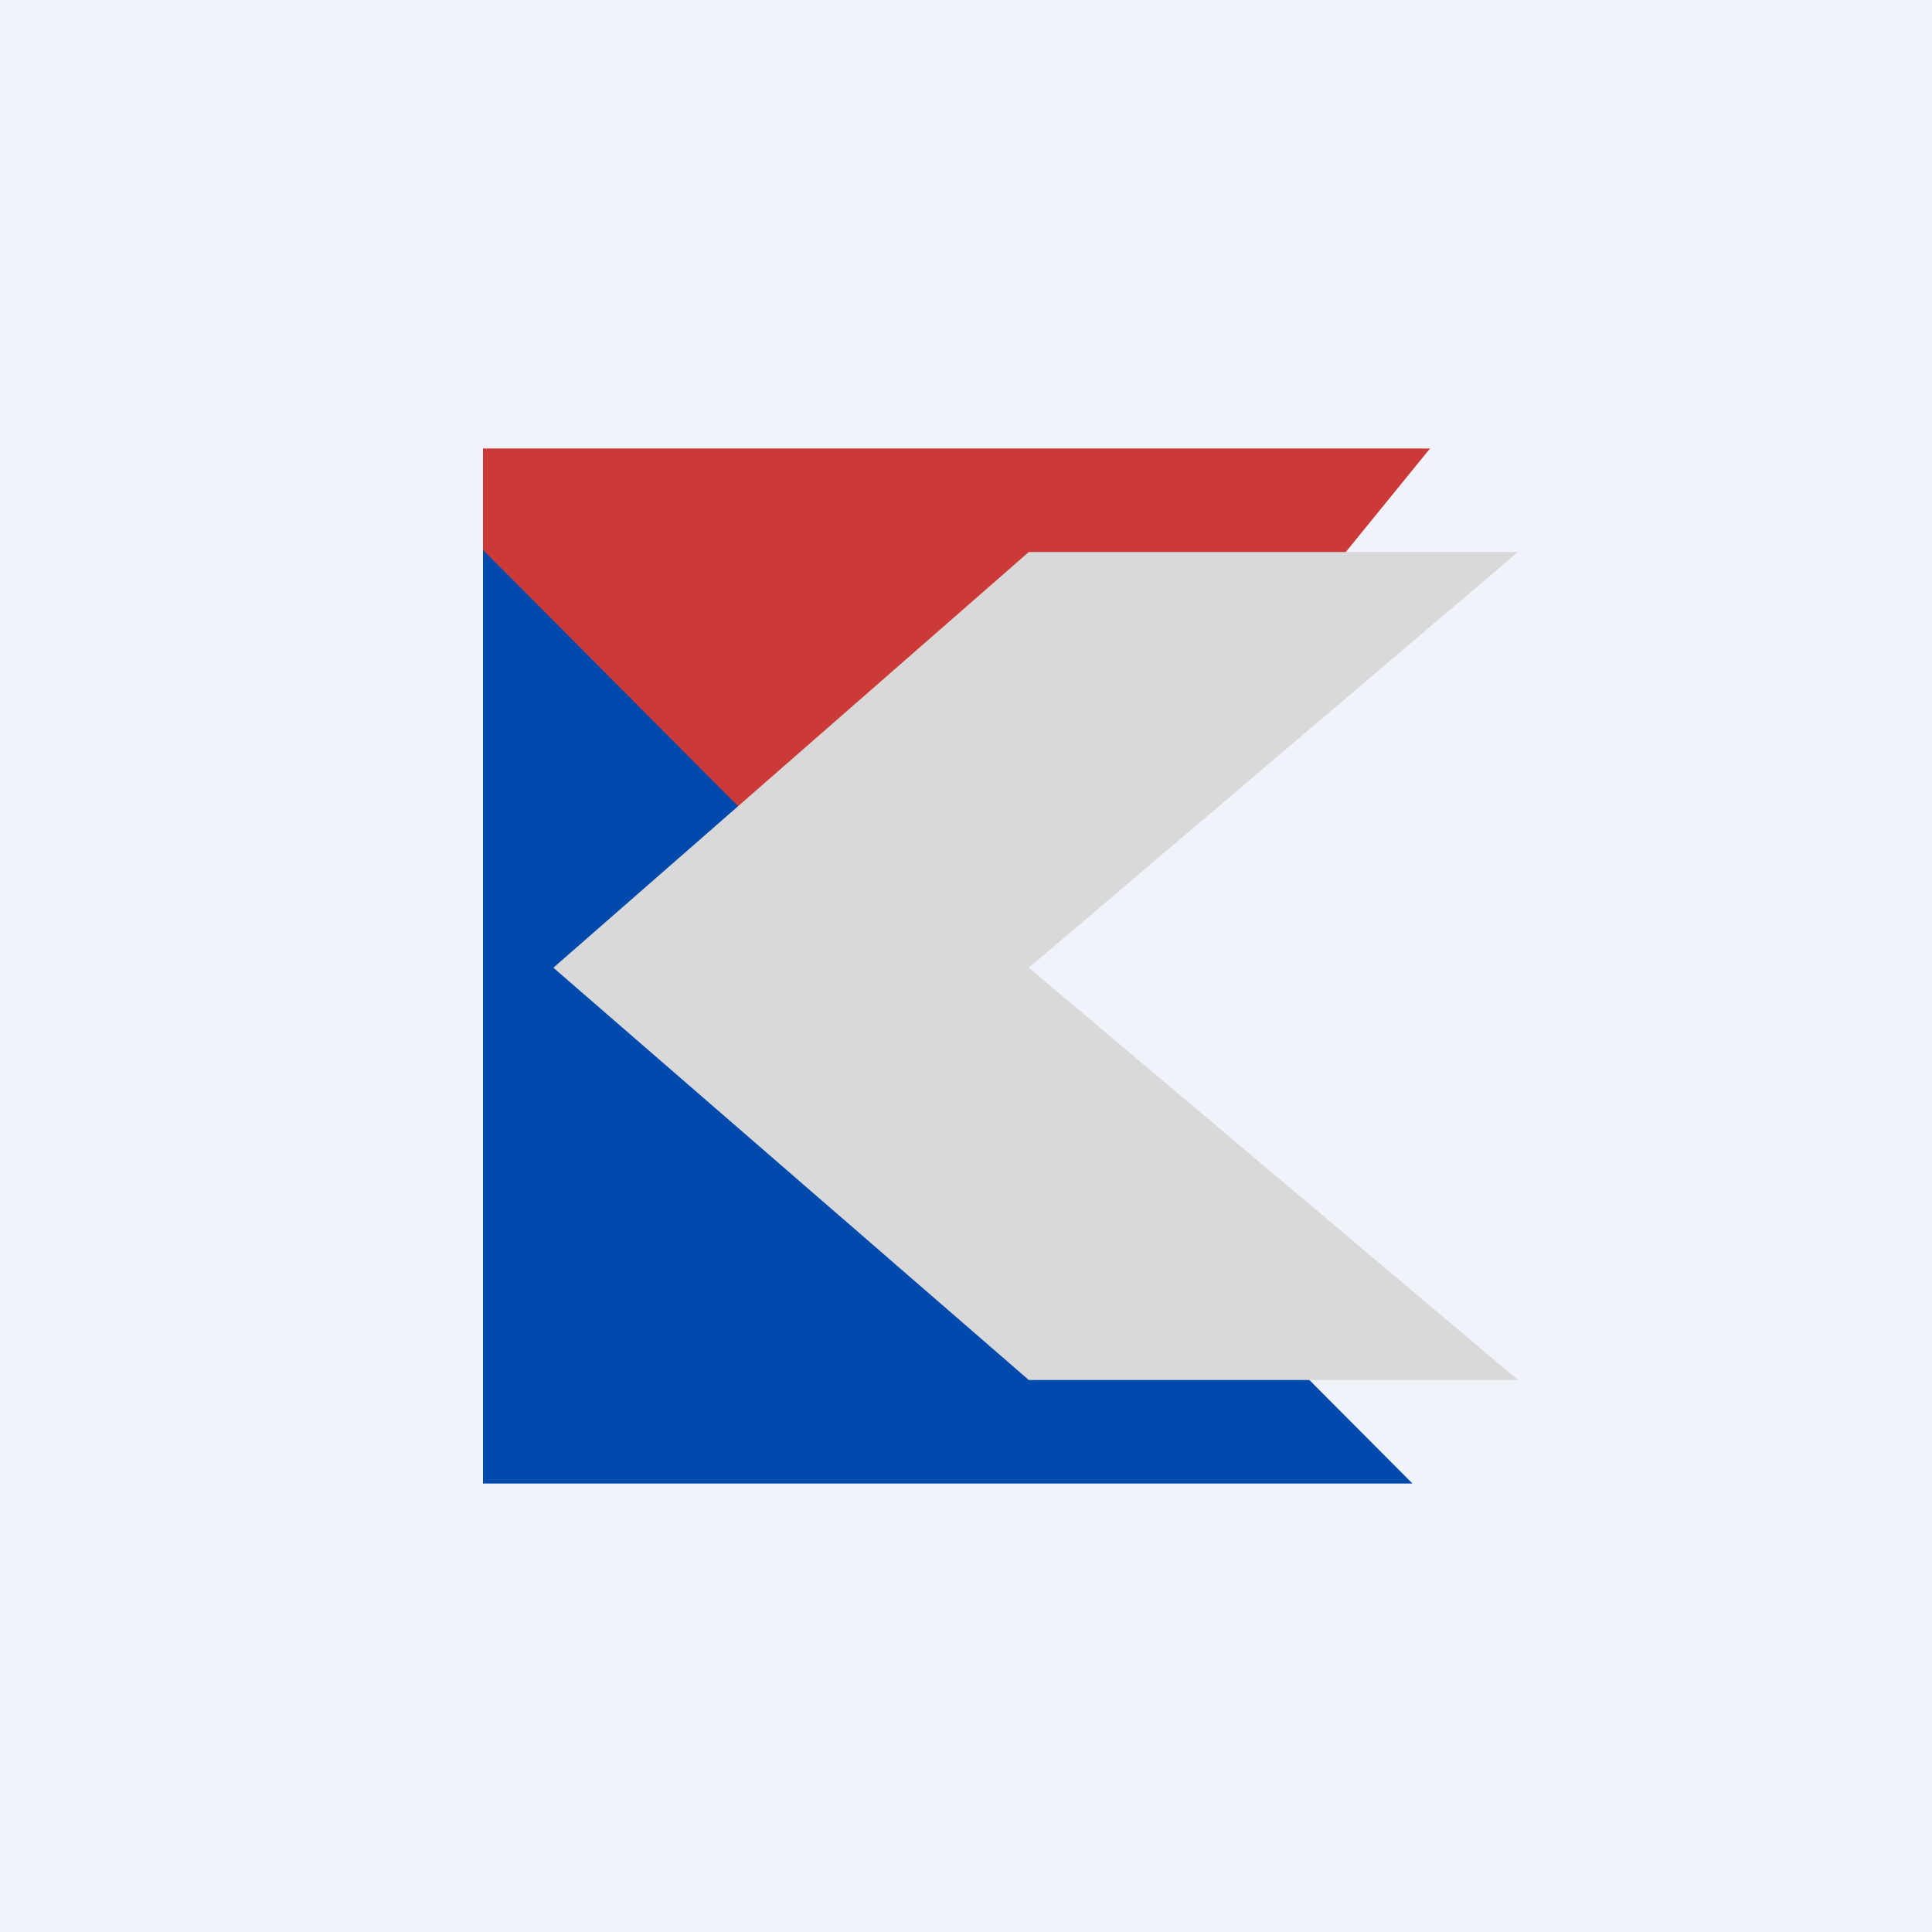
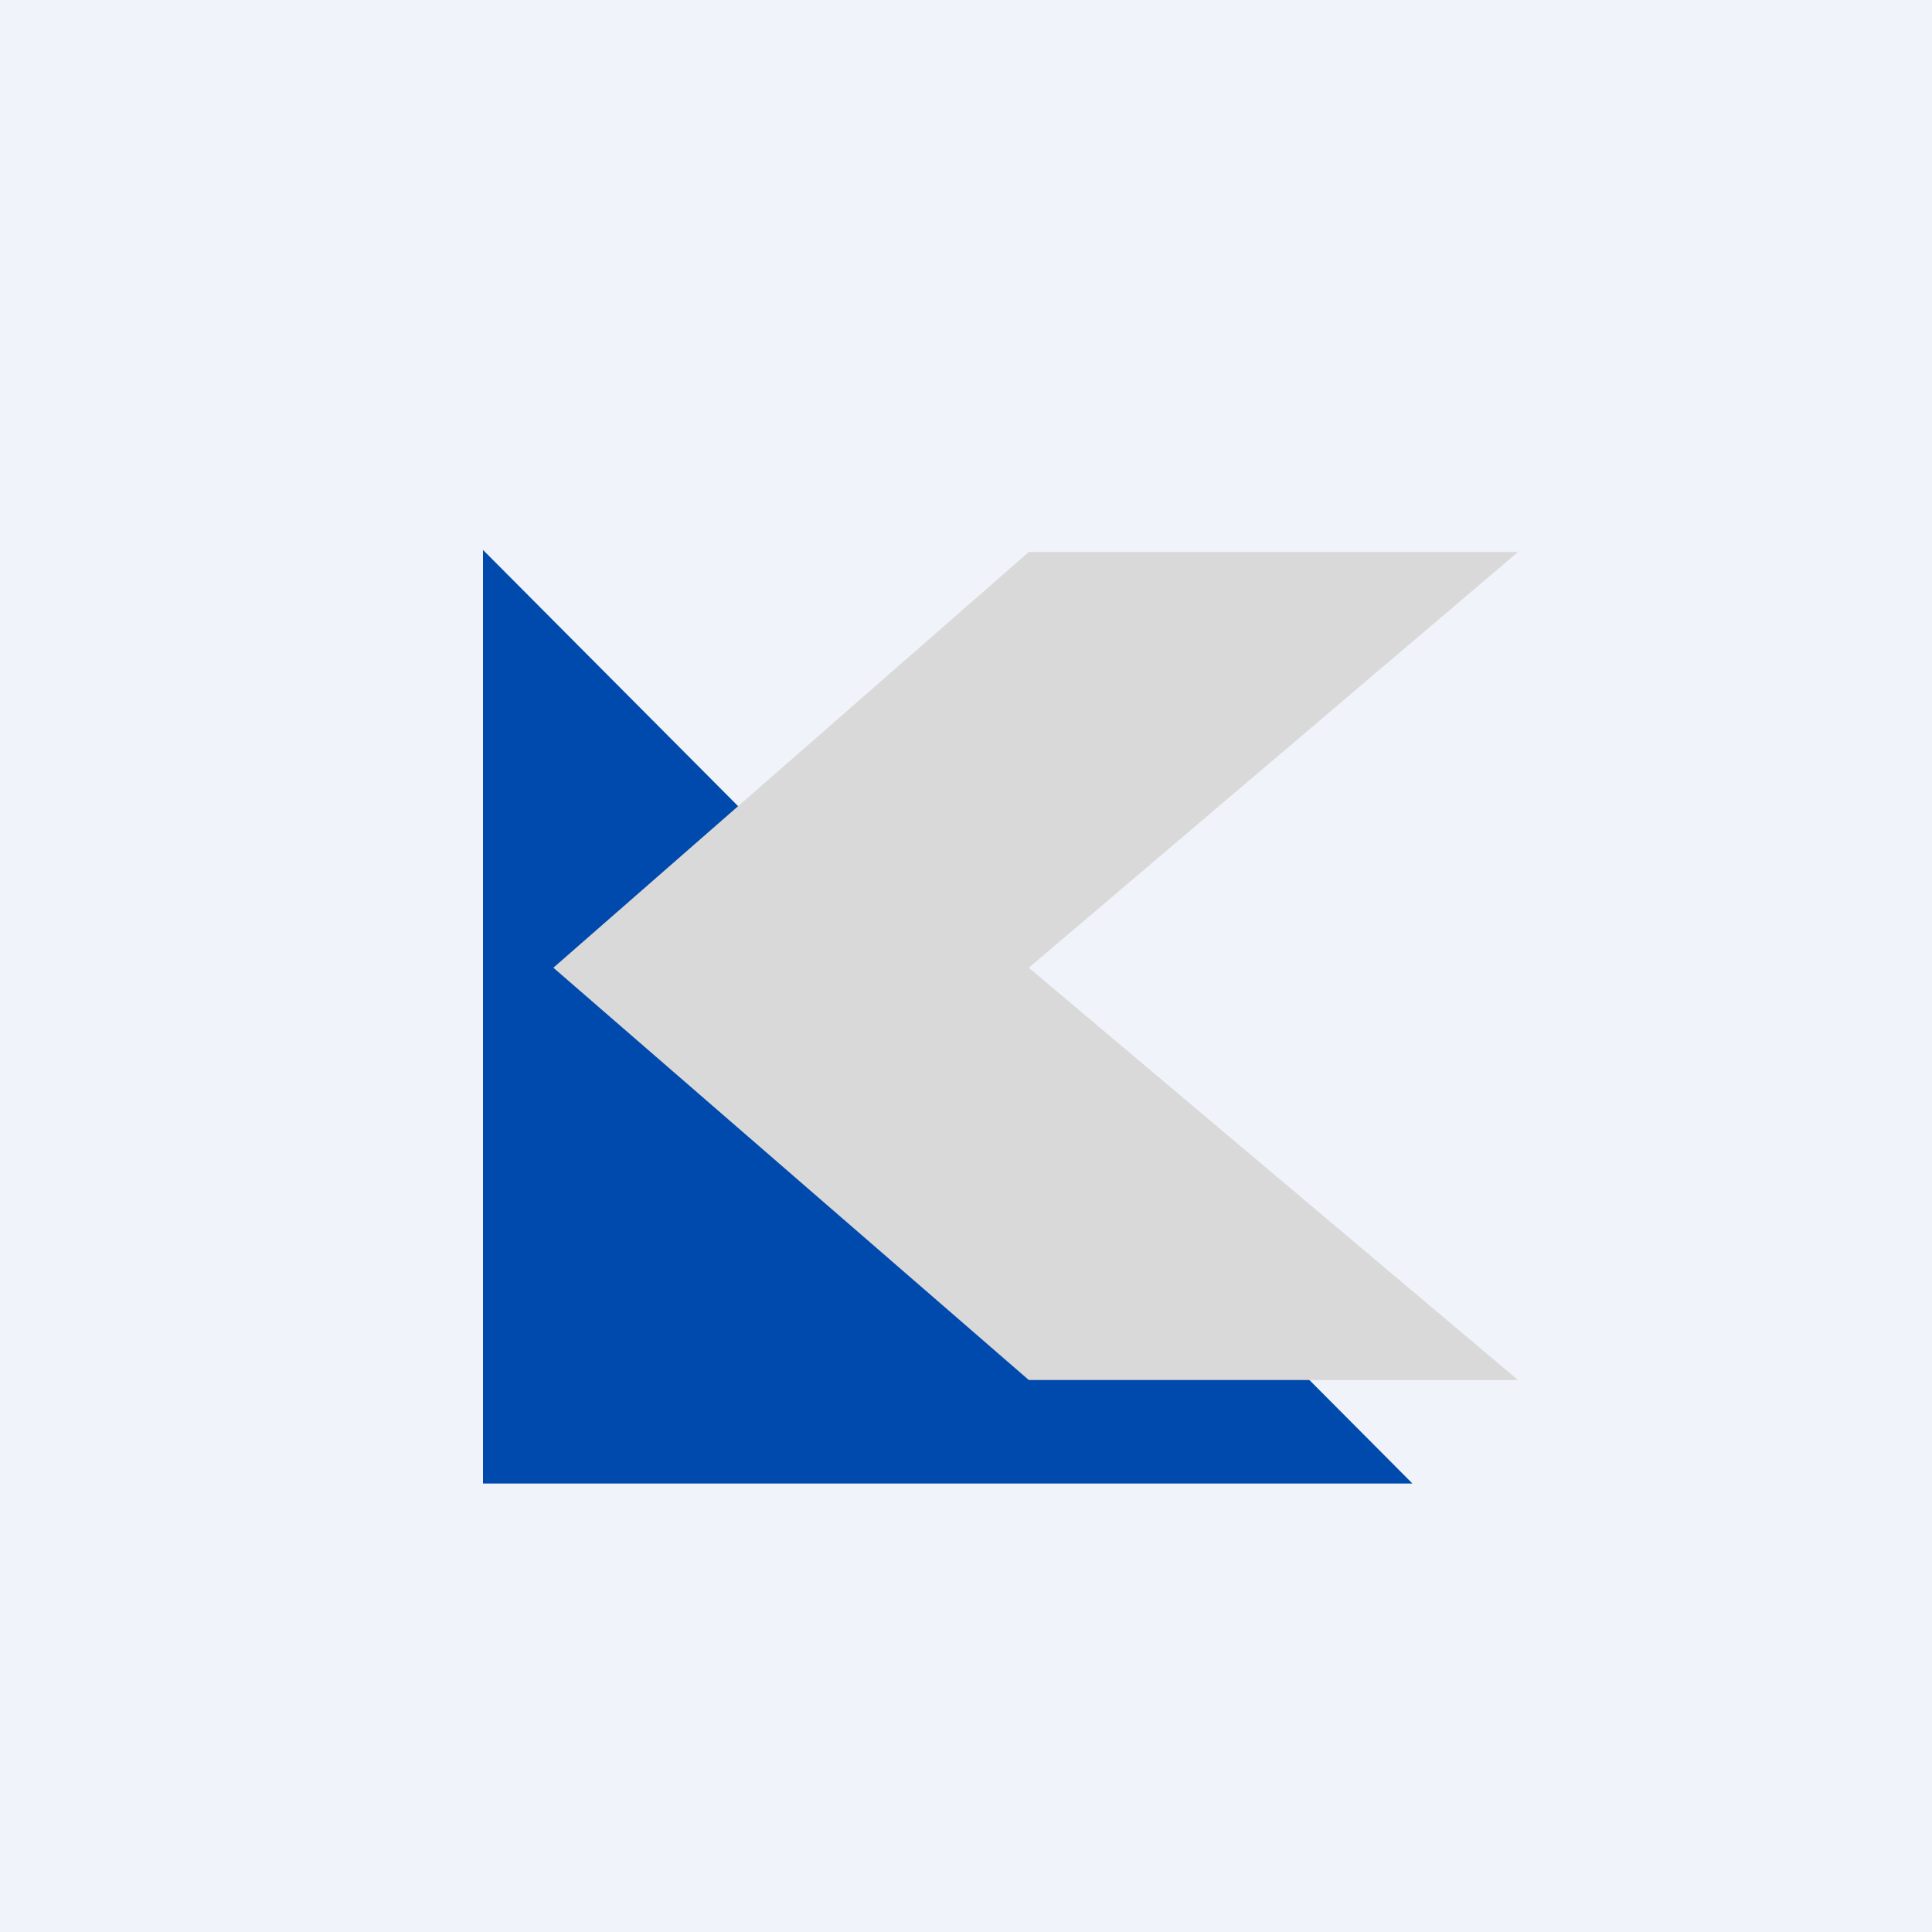
<svg xmlns="http://www.w3.org/2000/svg" width="56" height="56" viewBox="0 0 56 56">
  <path fill="#F0F3FA" d="M0 0h56v56H0z" />
-   <path d="M14 13h27.45l-14.6 17.94L14 17.36V13Z" fill="#CB3939" />
-   <path d="M14 43h26.94L14 15.94V43Z" fill="#004AAD" />
+   <path d="M14 43h26.94L14 15.94Z" fill="#004AAD" />
  <path d="M16.04 28.05 29.82 16H44L29.82 28.05 44 40H29.82L16.04 28.05Z" fill="#D9D9D9" />
</svg>